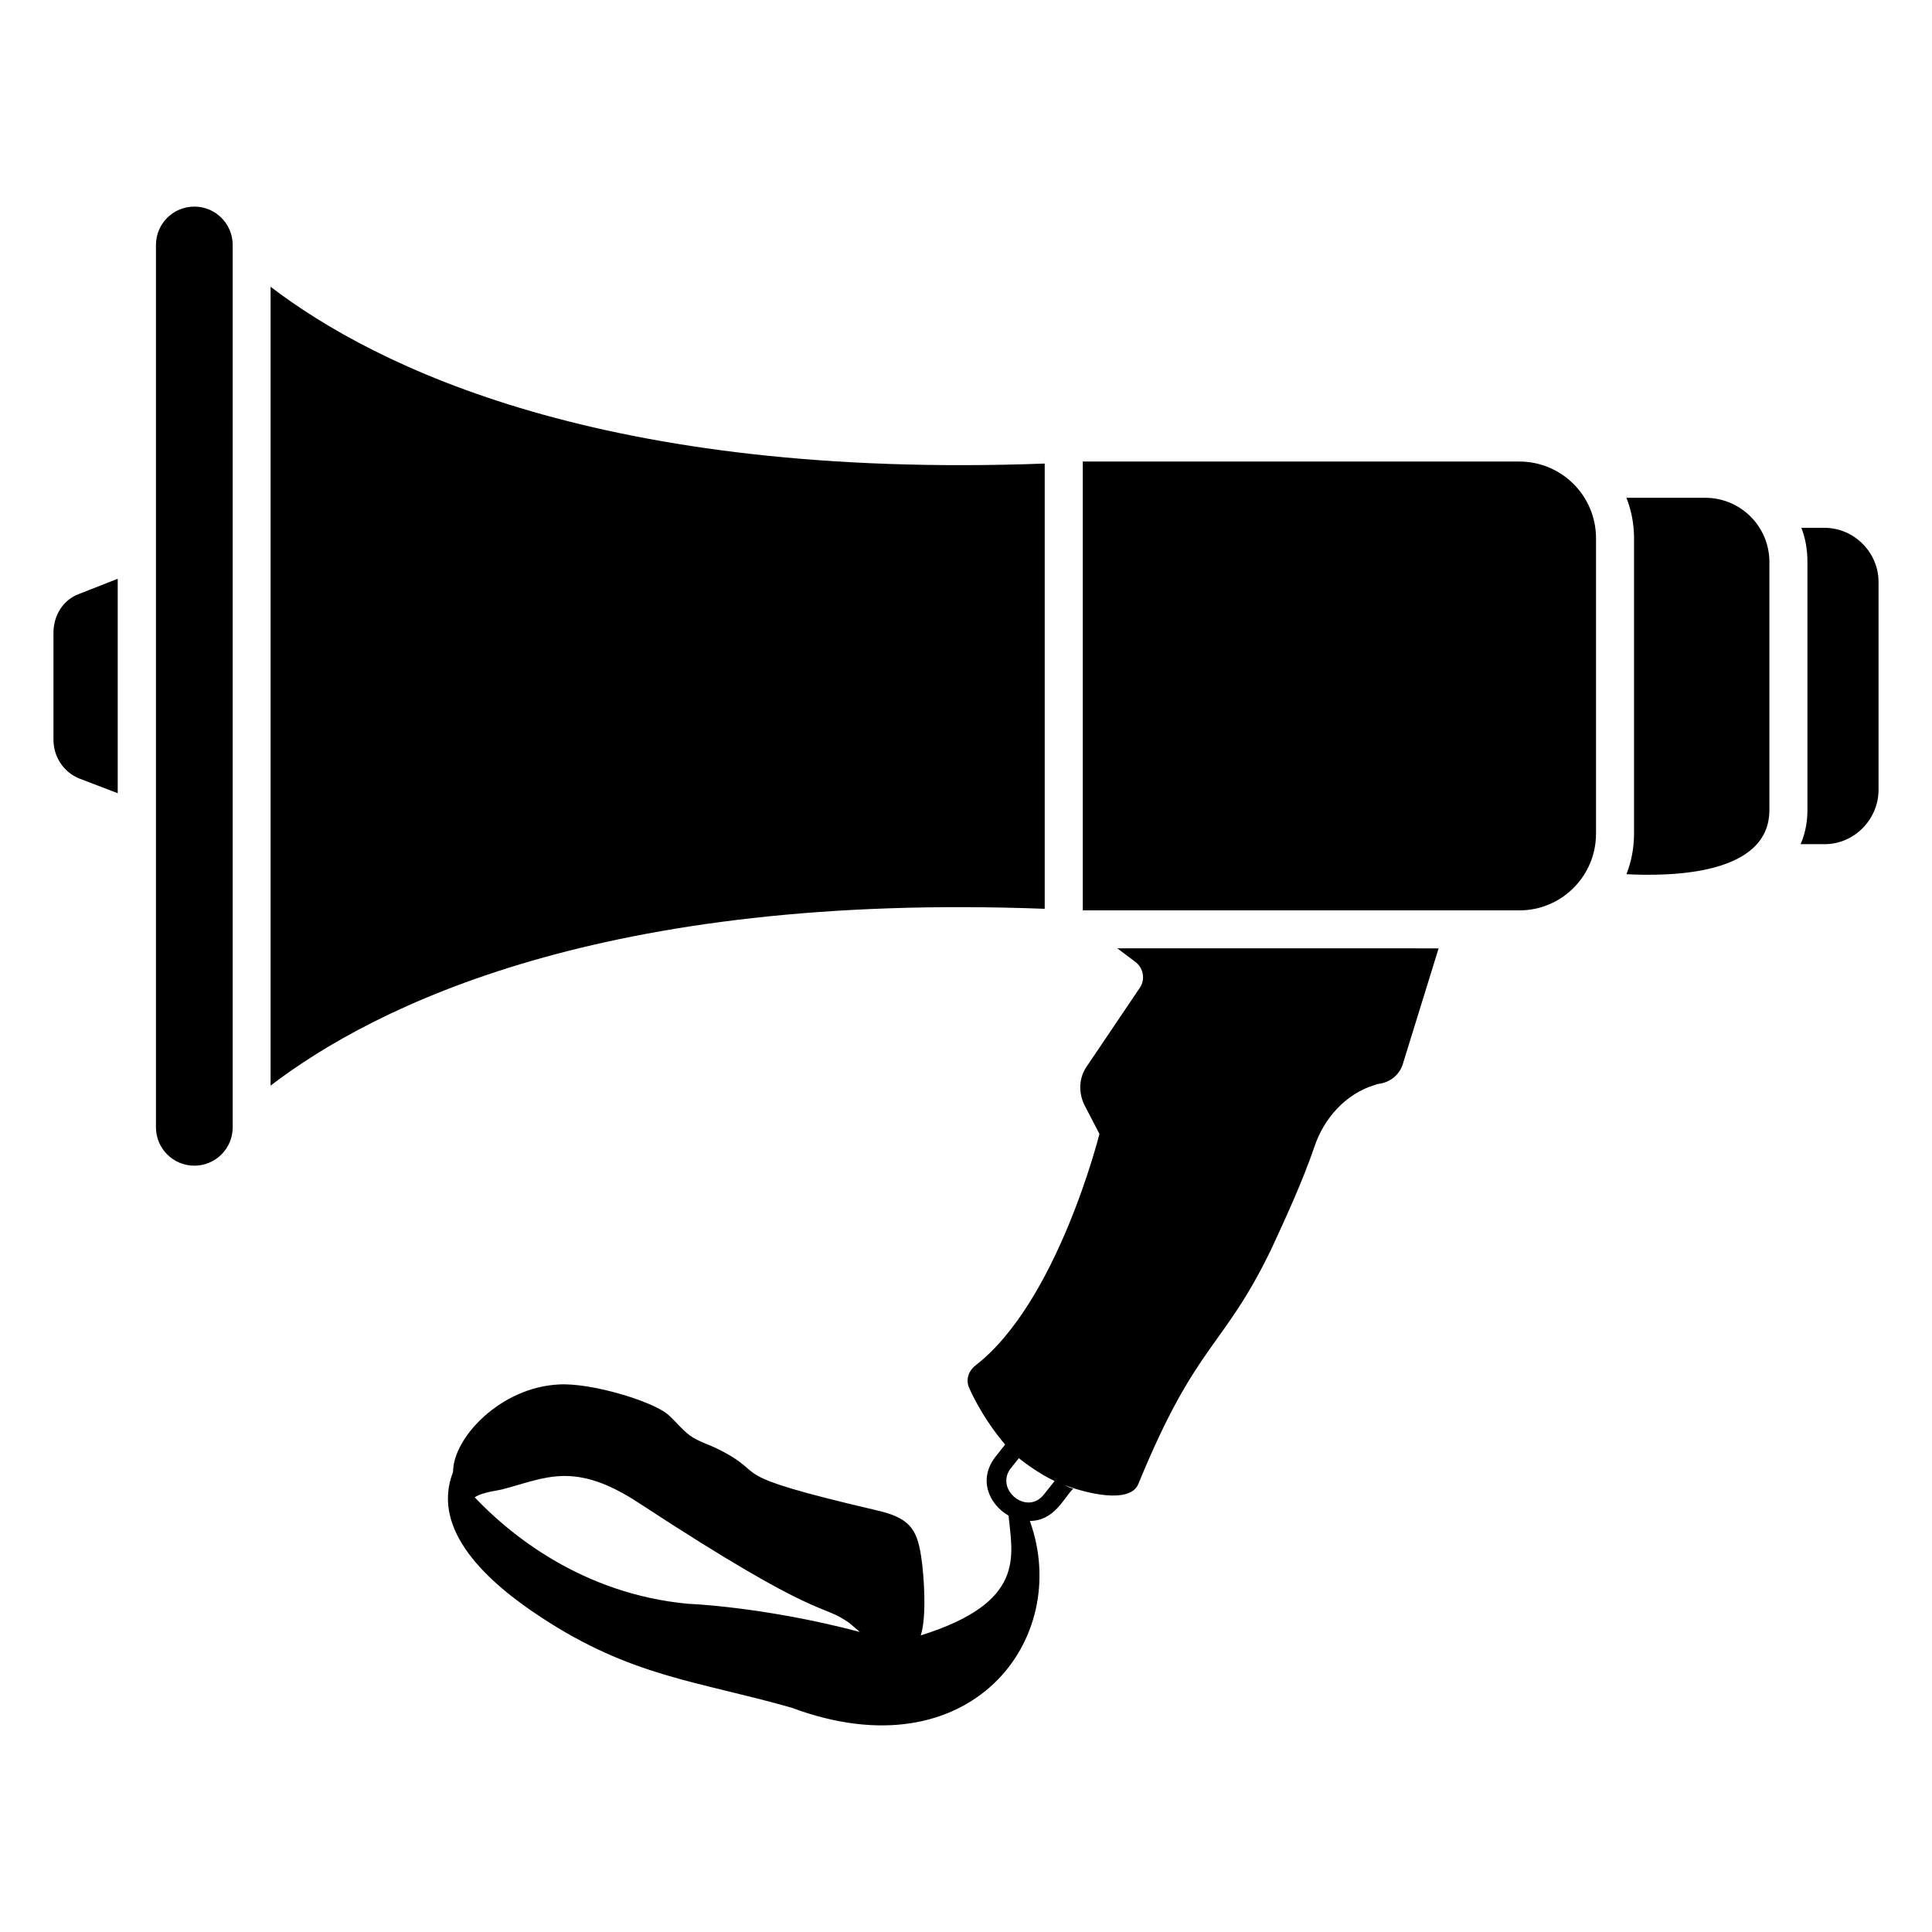
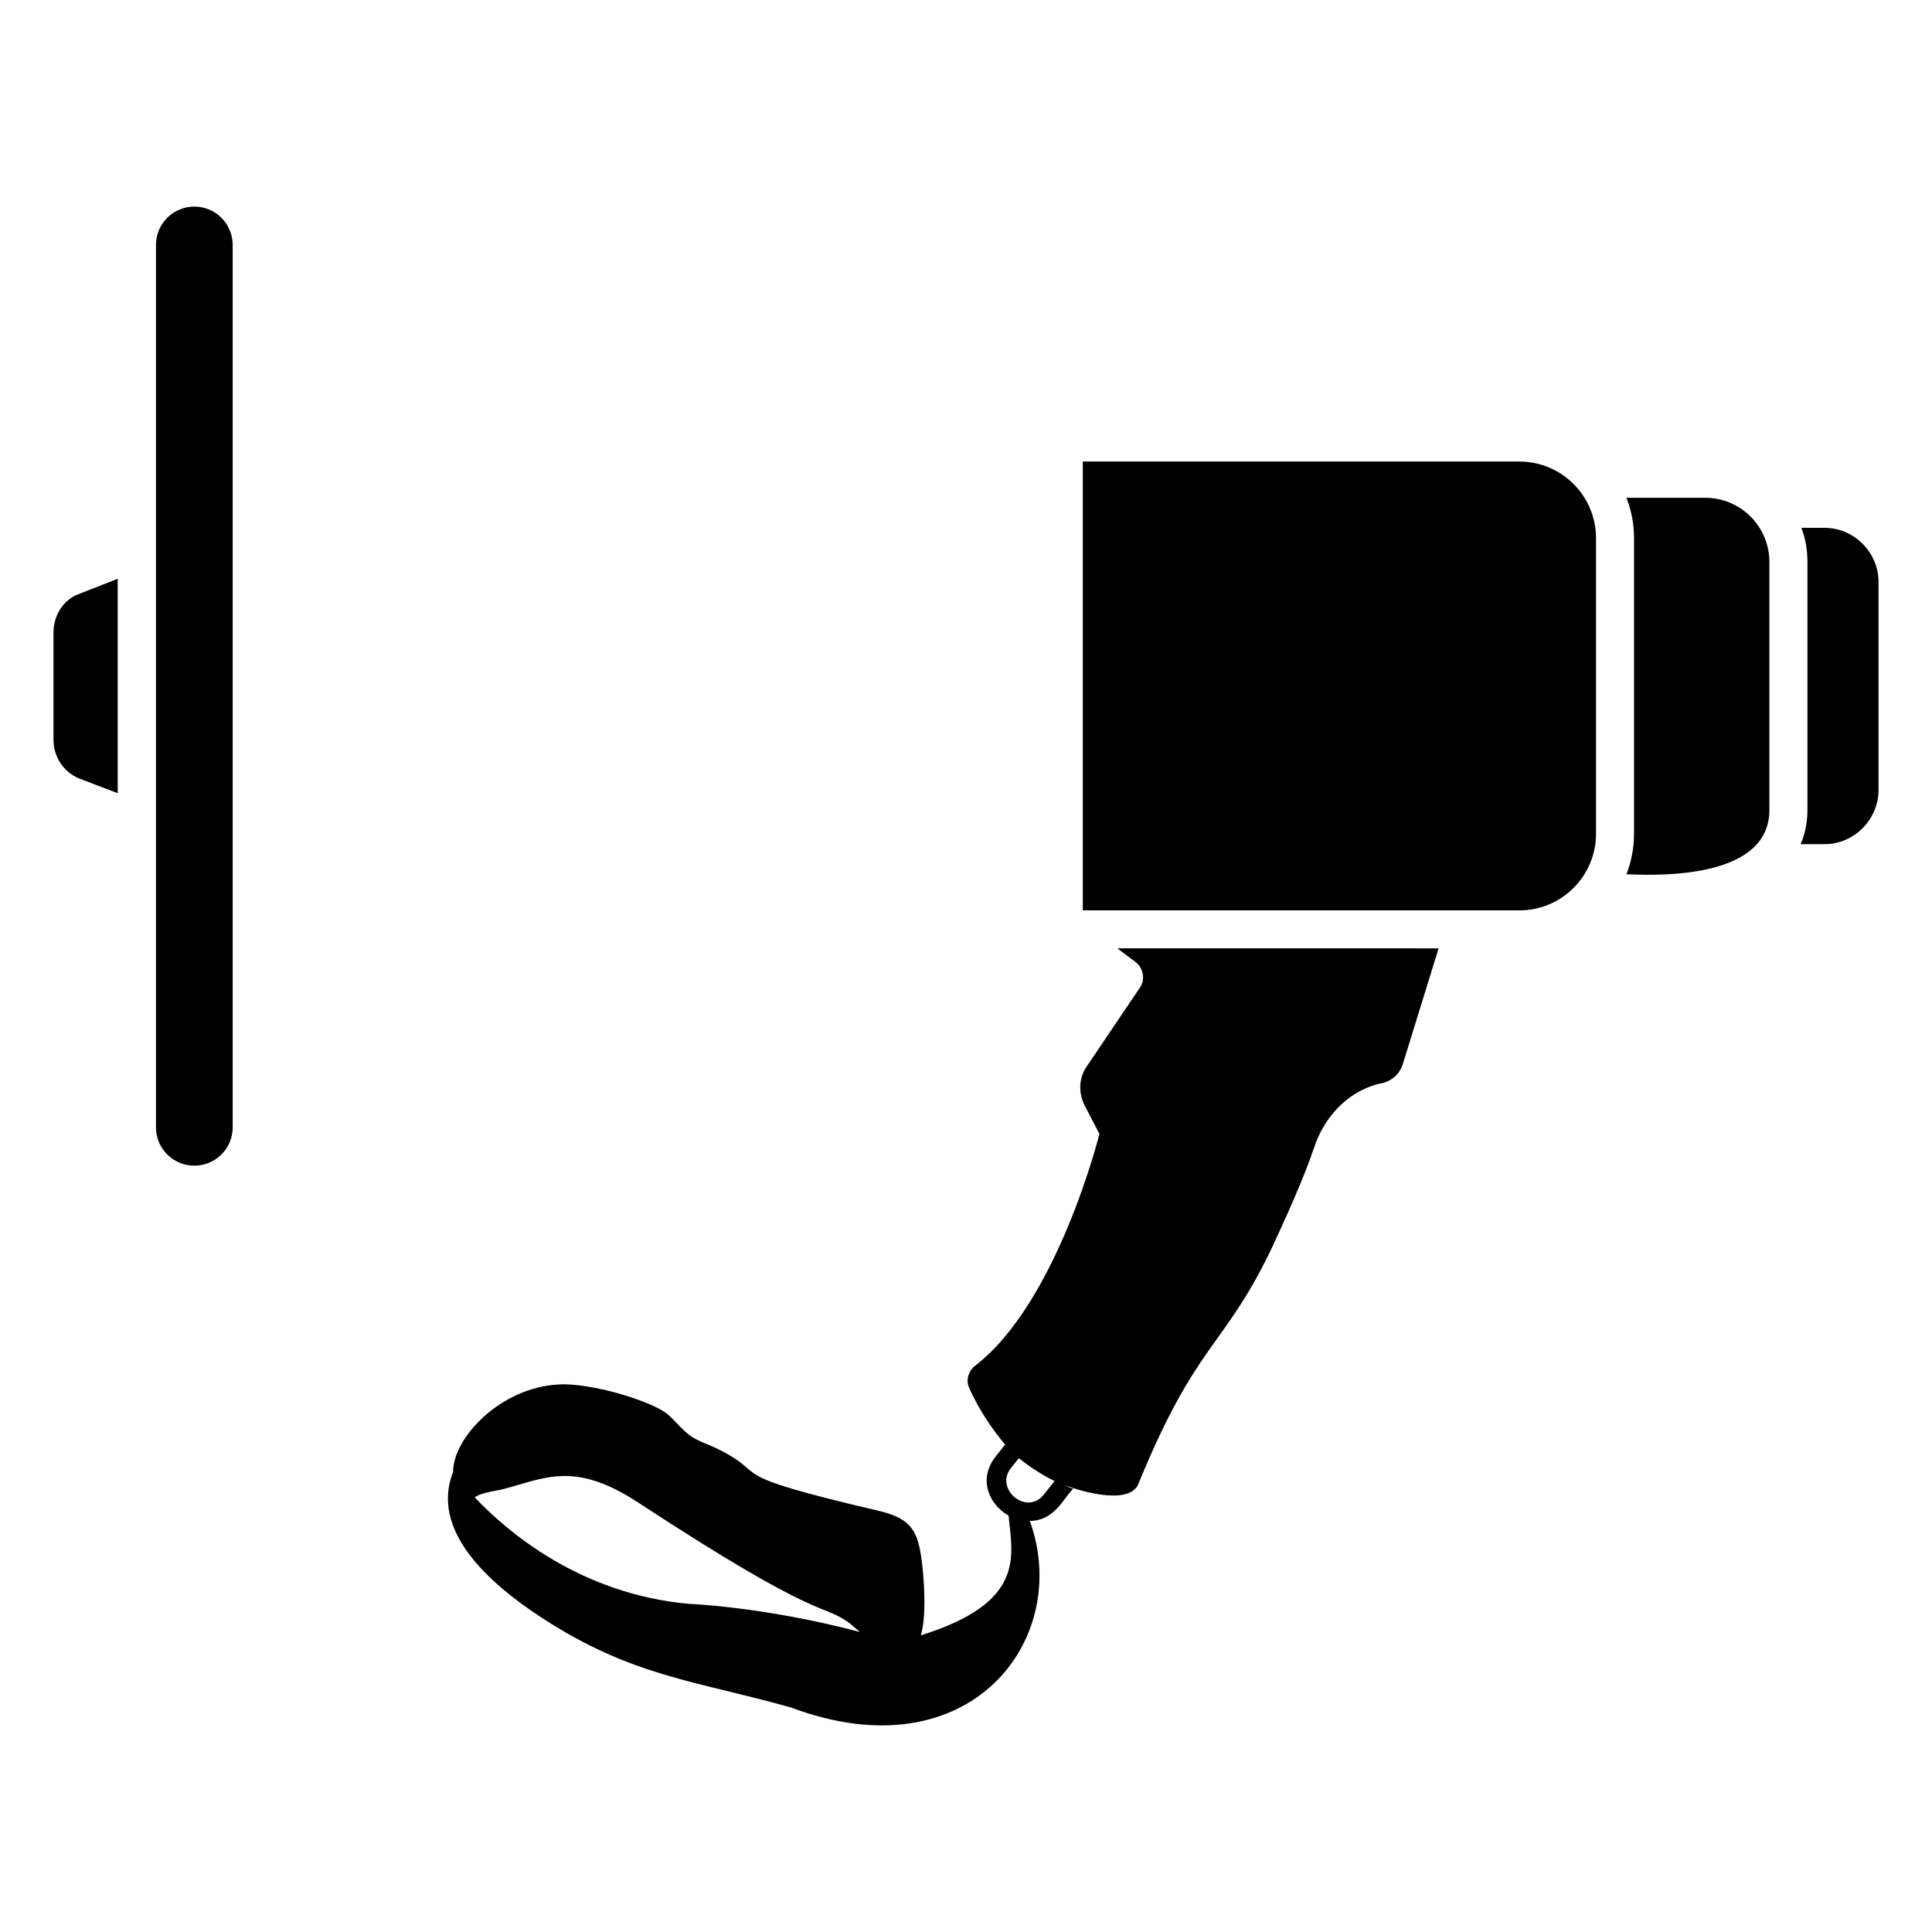
<svg xmlns="http://www.w3.org/2000/svg" fill="#000000" width="800px" height="800px" version="1.1" viewBox="144 144 512 512">
  <g>
    <path d="m627.52 283.88h-6.144c1.109 2.82 1.613 5.844 1.613 9.07v65.695c0 2.316-0.301 5.644-1.812 9.07h6.348c7.859 0 14.309-6.551 14.309-14.41v-55.117c-0.004-7.758-6.453-14.309-14.312-14.309z" />
    <path d="m595.88 275.92h-20.859c1.309 3.324 2.016 6.953 2.016 10.68v78.293c0 3.828-0.707 7.457-2.016 10.781 11.992 0.605 37.887 0.203 37.887-17.027v-65.695c0.004-9.375-7.555-17.031-17.027-17.031z" />
-     <path d="m420.86 384.84v-117.99c-116.88 4.332-177.34-25.594-205.15-46.855v211.7c27.812-21.258 88.27-51.285 205.15-46.852z" />
    <path d="m546.63 266.31h-115.68v118.95h115.68c11.285 0 20.332-9.148 20.332-20.332v-78.285c0-11.184-9.047-20.332-20.332-20.332z" />
    <path d="m195.5 198.75c-5.621 0-10.168 4.551-10.168 10.168v233.83c0 5.613 4.547 10.168 10.168 10.168s10.168-4.551 10.168-10.168l-0.004-233.83c0-5.617-4.547-10.168-10.164-10.168z" />
    <path d="m440.1 395.32 4.836 3.629c2.117 1.613 2.621 4.734 1.109 6.852l-14.008 20.758c-2.117 3.023-2.316 6.953-0.605 10.379l3.93 7.559s-11.082 44.535-32.848 61.363c-1.812 1.41-2.621 3.727-1.715 5.844 2.719 6.246 6.953 12.09 9.574 15.113l-2.316 2.922c-5.039 6.144-2.016 12.898 3.223 15.922 1.008 10.68 4.734 22.973-23.277 31.738 1.613-4.836 0.906-15.82 0.102-20.957-1.109-7.559-3.426-10.277-11.789-12.191-42.219-9.875-27.711-9.07-41.816-16.121-2.519-1.309-5.238-2.016-7.559-3.629-2.215-1.613-3.93-3.93-6.047-5.742-4.332-3.527-20.355-8.363-28.816-7.859-15.445 0.766-28.012 14.113-28.012 23.176-6.066 15.504 9.293 29.316 23.277 38.492 24.082 15.82 41.211 16.828 66.402 23.98 47.457 17.734 74.465-18.238 63.176-49.473 6.551-0.102 8.867-5.945 11.488-8.566-0.805-0.203-1.613-0.605-2.418-1.008 5.441 2.117 17.633 5.34 19.75-0.402 15.418-37.586 22.371-35.57 35.164-62.07 3.828-8.262 8.363-18.137 11.387-27.004 2.519-7.656 8.363-14.207 16.121-16.523 0.504-0.203 1.109-0.301 1.715-0.402 2.719-0.605 4.836-2.519 5.644-5.141l9.473-30.633zm-113.66 173.71c-28.516-2.621-47.762-18.844-56.629-28.215 1.914-1.41 6.449-1.812 7.656-2.215 11.07-2.887 18.777-7.531 35.871 3.727 49.07 32.145 47.961 26.199 55.82 31.84 0.504 0.402 1.512 1.309 2.719 2.316-25.586-6.746-45.438-7.453-45.438-7.453zm94.312-29.117c-4.535 6.047-13.402-1.309-8.766-6.953l2.016-2.519c1.812 1.41 5.441 4.133 9.473 6.047z" />
    <path d="m158.17 311.69v28.312c0 4.535 2.621 8.566 6.75 10.277l10.277 3.93v-56.828l-10.277 4.031c-4.133 1.512-6.75 5.641-6.75 10.277z" />
  </g>
</svg>